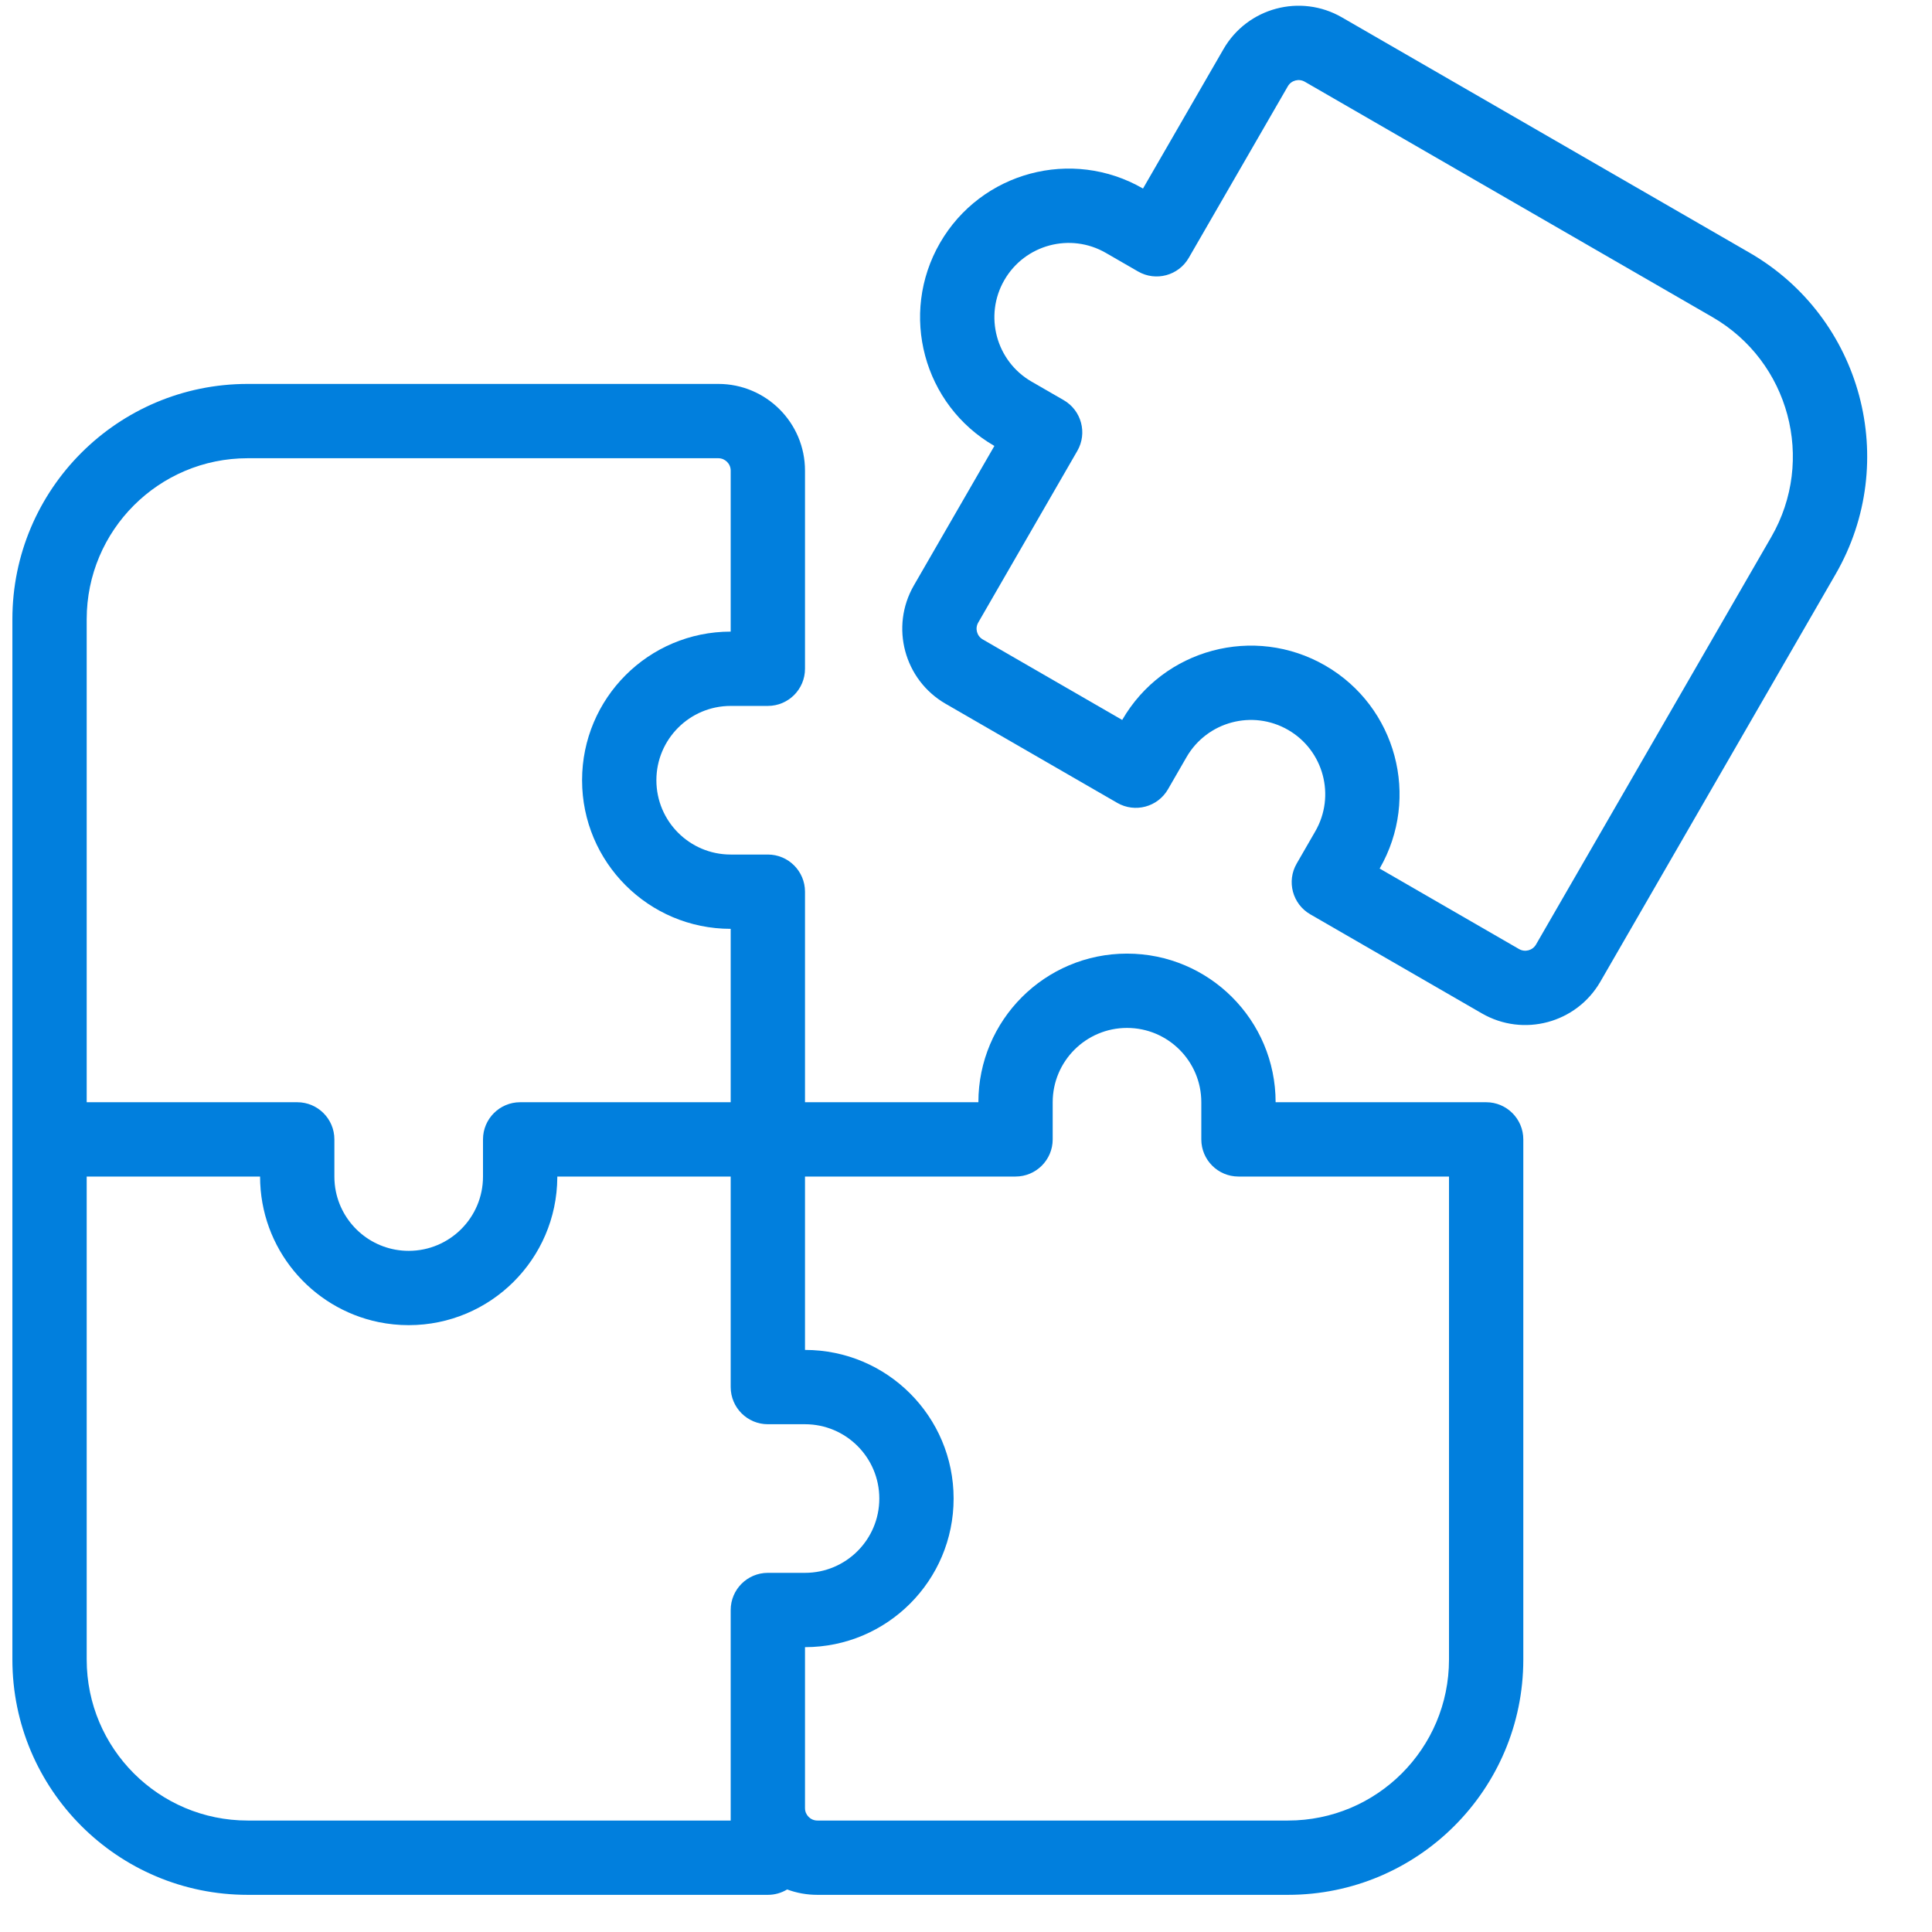
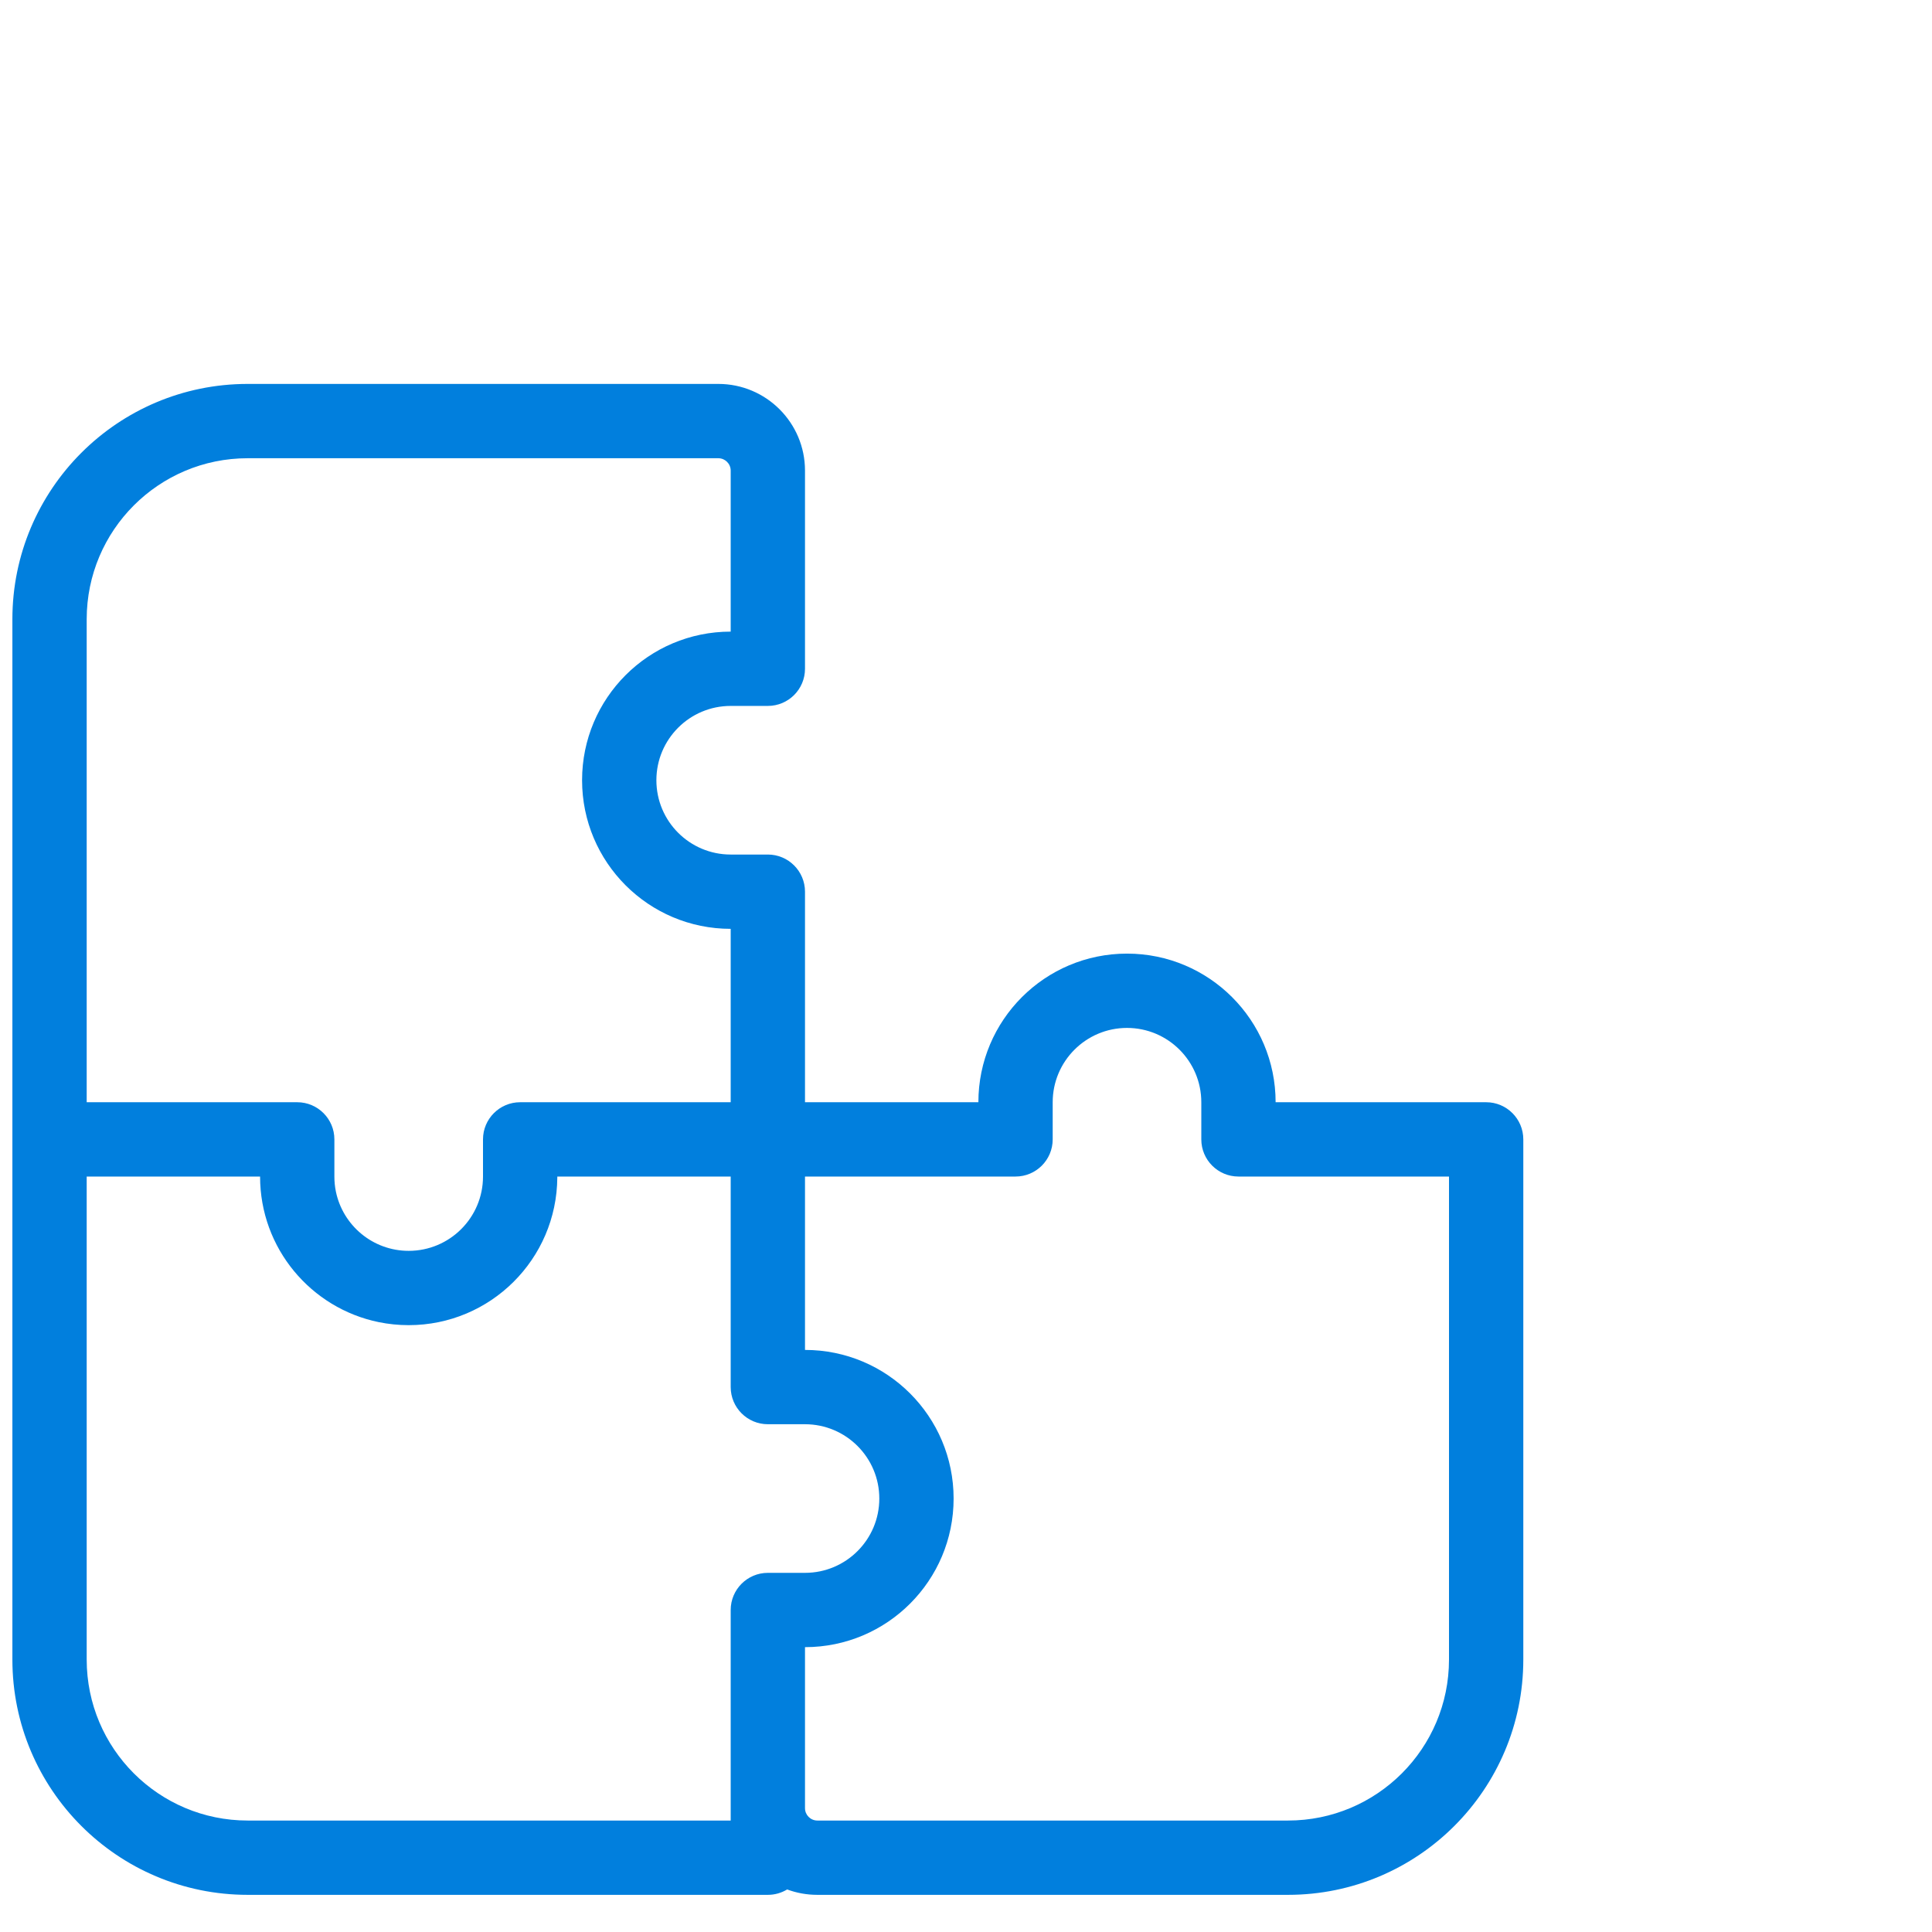
<svg xmlns="http://www.w3.org/2000/svg" width="39" height="39" viewBox="0 0 39 39" fill="none">
-   <path fill-rule="evenodd" clip-rule="evenodd" d="M37.055 11.589C38.366 9.317 37.588 6.412 35.316 5.101L27.089 0.351C26.252 -0.133 25.181 0.154 24.698 0.991L23.073 3.806C21.638 2.977 19.804 3.469 18.975 4.904C18.147 6.339 18.638 8.174 20.073 9.002L18.448 11.817C17.965 12.654 18.252 13.724 19.089 14.207L22.553 16.207C22.912 16.414 23.37 16.291 23.577 15.933L23.952 15.283C24.367 14.566 25.284 14.32 26.002 14.734C26.719 15.148 26.965 16.066 26.55 16.783L26.175 17.433C25.968 17.791 26.091 18.25 26.45 18.457L29.914 20.457C30.751 20.94 31.821 20.654 32.305 19.817L37.055 11.589ZM34.566 6.4C36.12 7.297 36.653 9.285 35.756 10.839L31.006 19.067C30.937 19.186 30.784 19.227 30.664 19.158L27.85 17.533C28.678 16.098 28.186 14.263 26.752 13.435C25.317 12.607 23.482 13.098 22.653 14.533L19.839 12.908C19.719 12.839 19.678 12.686 19.747 12.567L21.747 9.102C21.954 8.744 21.831 8.285 21.473 8.078L20.823 7.703C20.106 7.289 19.86 6.371 20.274 5.654C20.689 4.936 21.606 4.691 22.323 5.105L22.973 5.48C23.331 5.687 23.79 5.564 23.997 5.205L25.997 1.741C26.066 1.622 26.219 1.581 26.339 1.65L34.566 6.4Z" fill="#017FDD" />
  <path fill-rule="evenodd" clip-rule="evenodd" d="M5 7.75C2.377 7.75 0.25 9.877 0.25 12.5V33.5C0.25 36.123 2.377 38.25 5 38.25H15.5C15.643 38.25 15.776 38.21 15.89 38.141C16.08 38.212 16.285 38.25 16.5 38.25H26C28.623 38.25 30.75 36.123 30.75 33.5V23C30.75 22.586 30.414 22.25 30 22.25H25.75C25.75 20.593 24.407 19.25 22.75 19.25C21.093 19.25 19.75 20.593 19.75 22.25H16.25V18C16.25 17.586 15.914 17.25 15.5 17.25H14.75C13.922 17.25 13.25 16.579 13.25 15.75C13.25 14.922 13.922 14.25 14.75 14.25H15.5C15.914 14.25 16.25 13.914 16.25 13.5V9.5C16.25 8.534 15.466 7.75 14.5 7.75H5ZM6 22.25H1.75V12.5C1.75 10.705 3.205 9.25 5 9.25H14.5C14.638 9.25 14.75 9.362 14.75 9.5V12.75C13.093 12.75 11.75 14.093 11.75 15.75C11.75 17.407 13.093 18.75 14.75 18.75V22.25H10.5C10.086 22.25 9.75 22.586 9.75 23V23.75C9.75 24.579 9.078 25.25 8.25 25.25C7.525 25.25 6.92 24.736 6.78 24.052C6.76 23.955 6.75 23.854 6.75 23.75V23C6.75 22.586 6.414 22.25 6 22.25ZM16.25 27.25V23.75H20.5C20.914 23.75 21.25 23.414 21.25 23V22.25C21.25 21.422 21.922 20.75 22.75 20.75C23.578 20.75 24.25 21.422 24.25 22.25V23C24.25 23.414 24.586 23.75 25 23.75H29.25V33.5C29.25 35.295 27.795 36.75 26 36.75H16.5C16.362 36.75 16.25 36.638 16.25 36.5V33.25C17.907 33.25 19.25 31.907 19.25 30.25C19.25 28.593 17.907 27.25 16.25 27.25ZM1.75 33.5L1.75 23.75L5.25 23.75C5.25 25.2 6.278 26.409 7.645 26.689C7.841 26.729 8.043 26.75 8.25 26.75C9.9 26.75 11.239 25.418 11.25 23.77L11.25 23.75H14.75V28C14.75 28.414 15.086 28.75 15.5 28.75H16.25C17.078 28.75 17.75 29.422 17.75 30.25C17.75 31.079 17.078 31.75 16.25 31.75H15.5C15.086 31.75 14.75 32.086 14.75 32.5V36.75H5C3.205 36.75 1.75 35.295 1.75 33.5Z" fill="#017FDD" />
</svg>